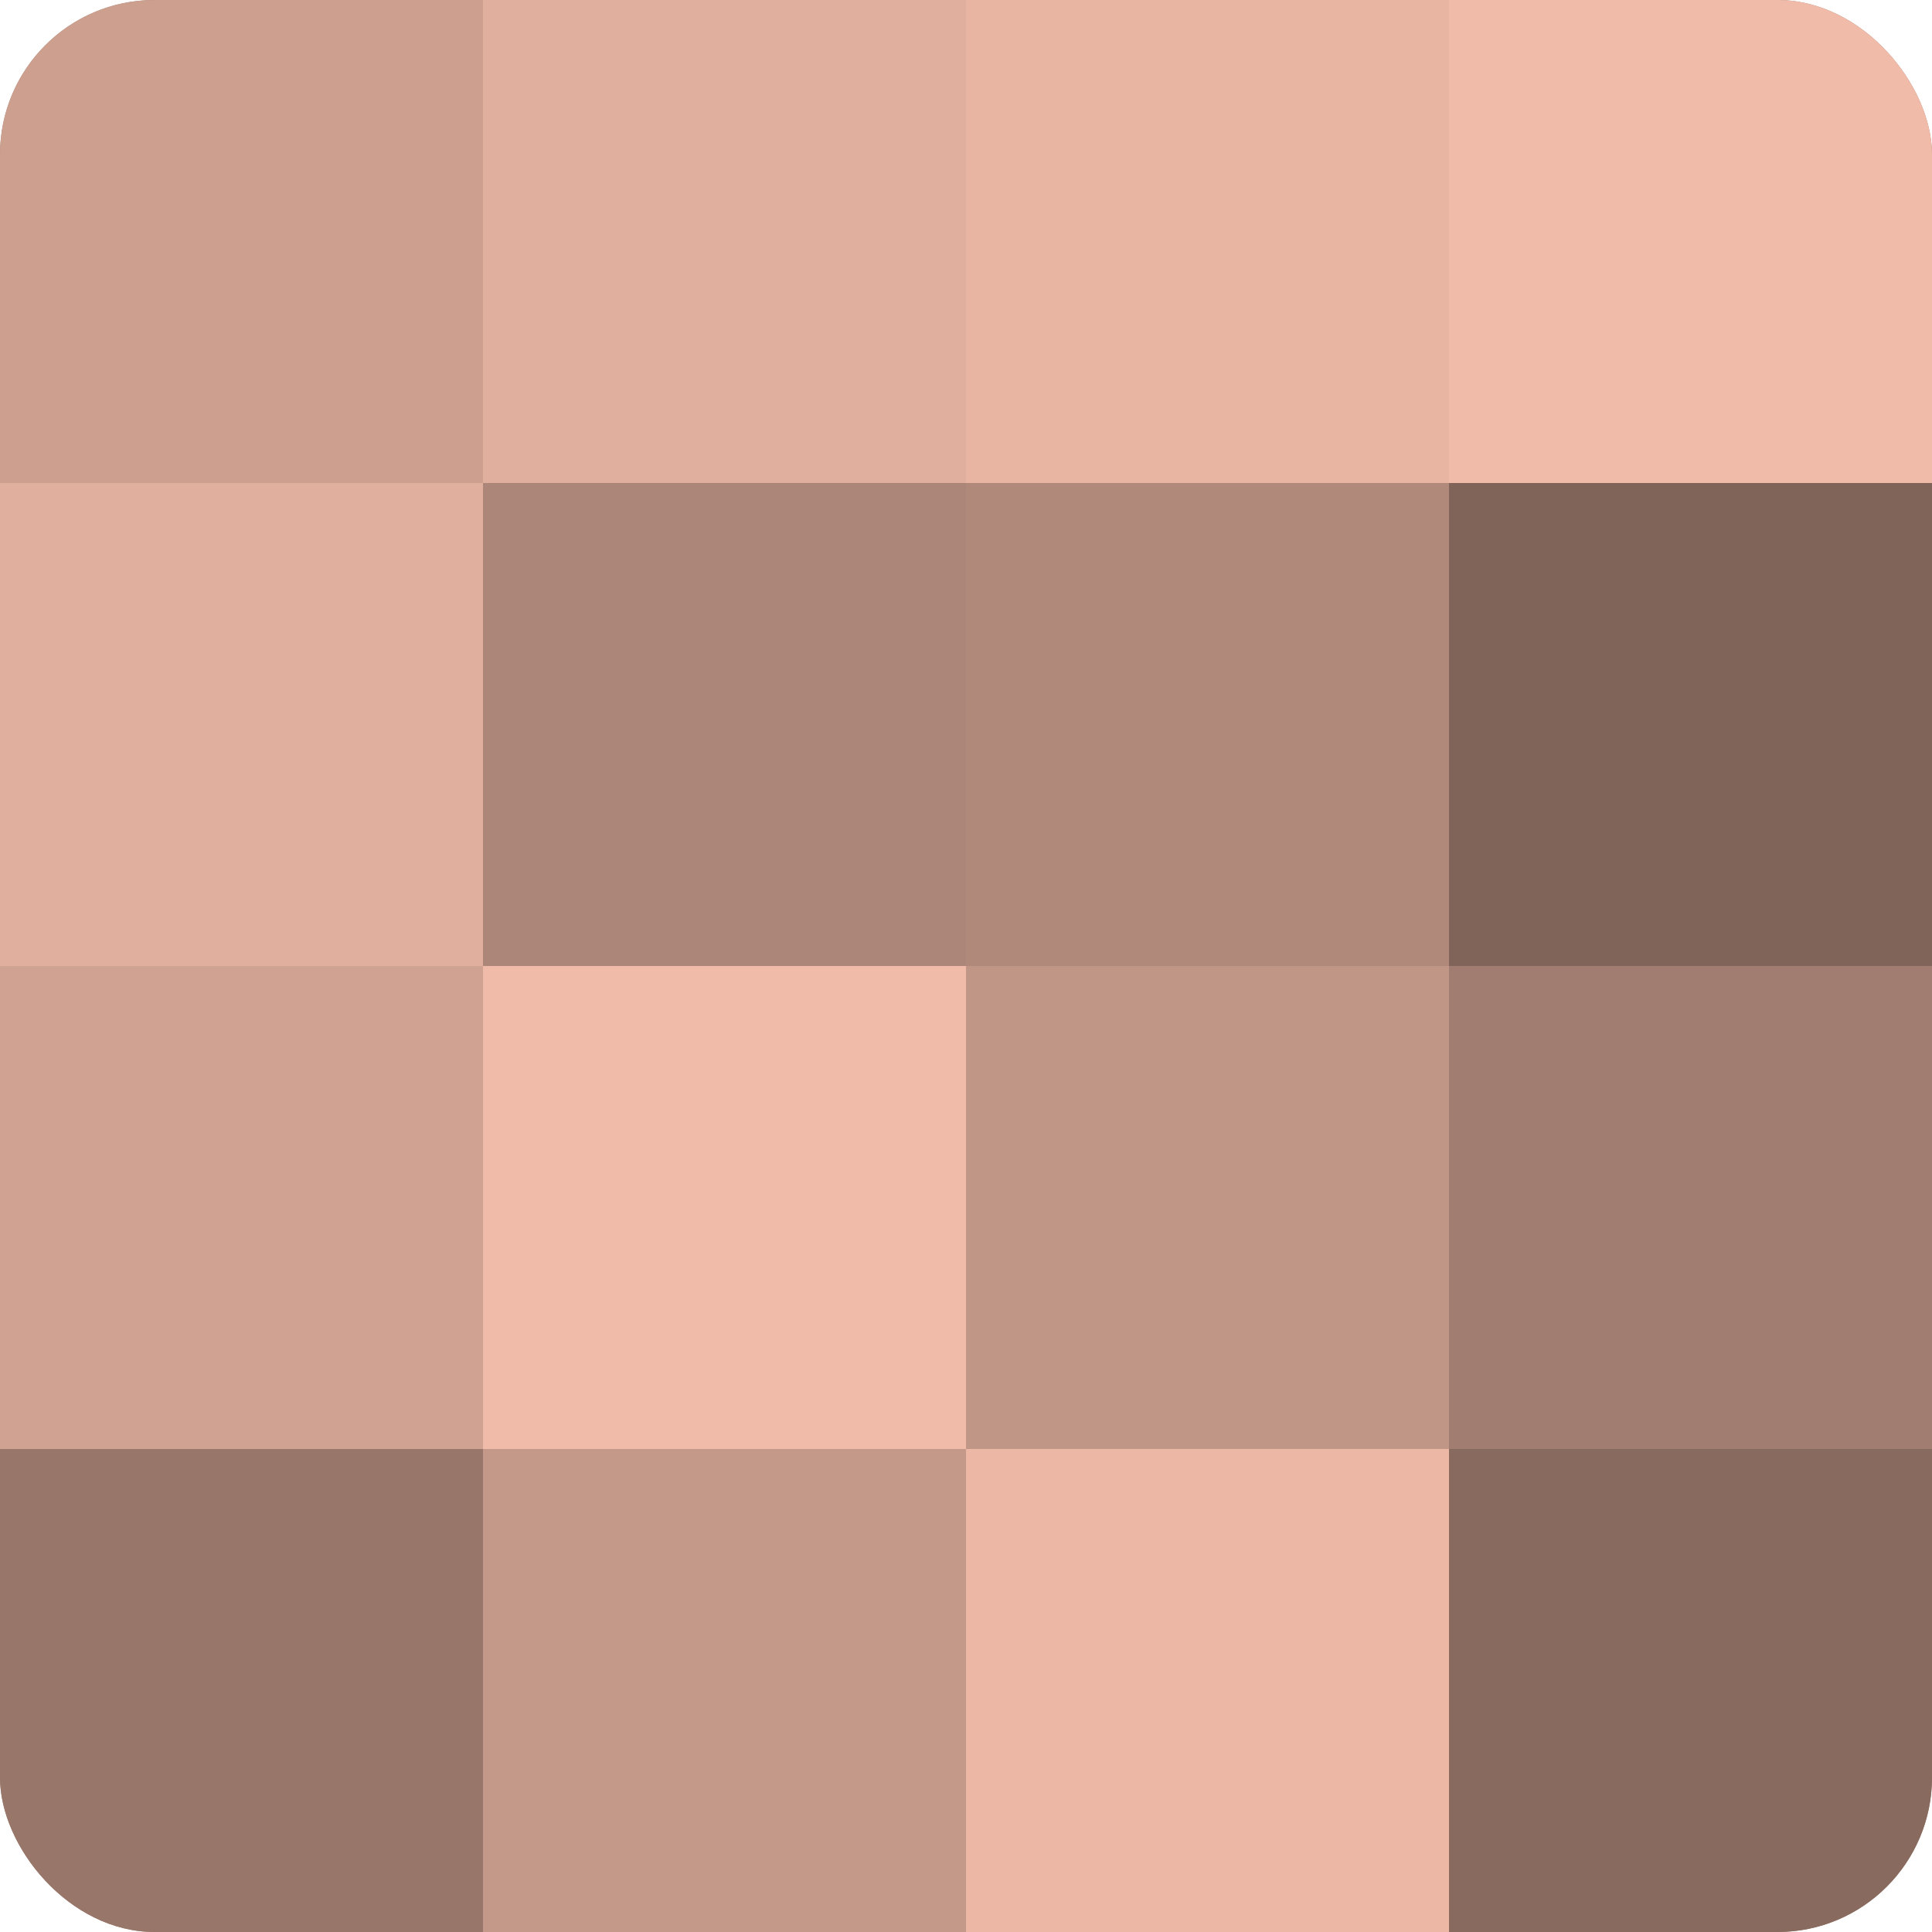
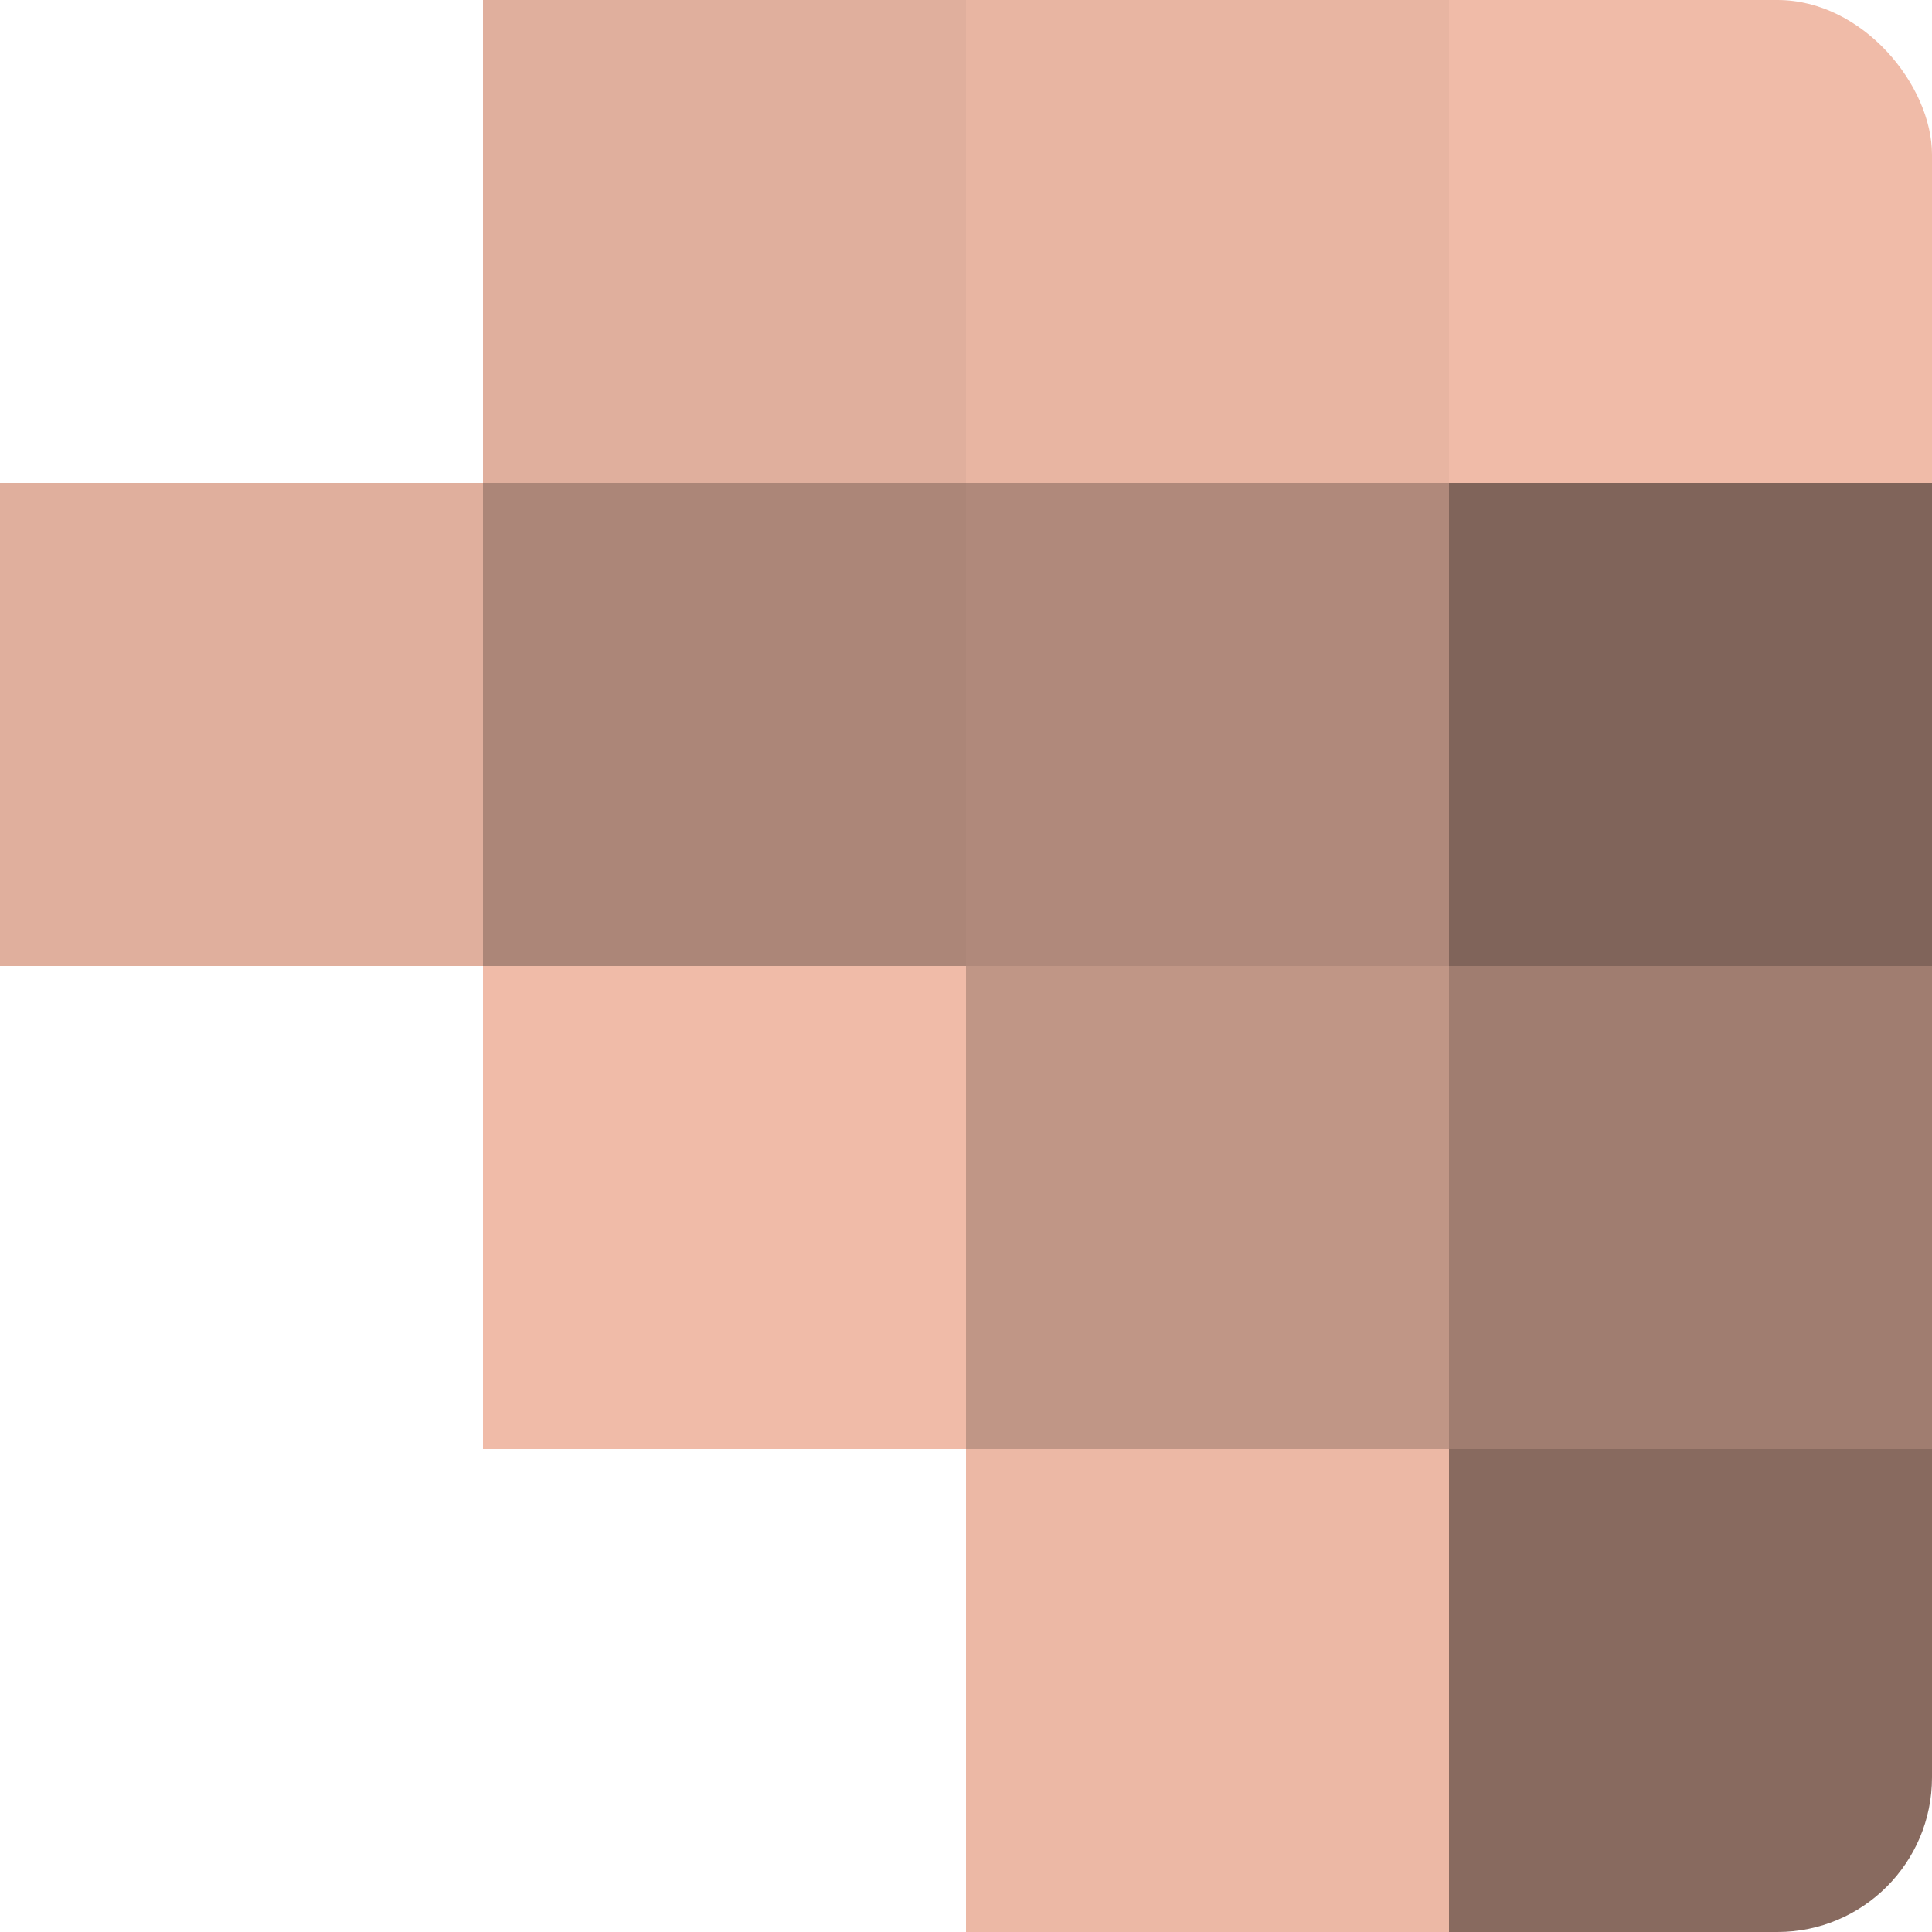
<svg xmlns="http://www.w3.org/2000/svg" width="60" height="60" viewBox="0 0 100 100" preserveAspectRatio="xMidYMid meet">
  <defs>
    <clipPath id="c" width="100" height="100">
      <rect width="100" height="100" rx="8" ry="8" />
    </clipPath>
  </defs>
  <g clip-path="url(#c)">
-     <rect width="100" height="100" fill="#a07d70" />
-     <rect width="25" height="25" fill="#cc9f8f" />
    <rect y="25" width="25" height="25" fill="#e0af9d" />
-     <rect y="50" width="25" height="25" fill="#d0a292" />
-     <rect y="75" width="25" height="25" fill="#98776a" />
    <rect x="25" width="25" height="25" fill="#e0af9d" />
    <rect x="25" y="25" width="25" height="25" fill="#ac8678" />
    <rect x="25" y="50" width="25" height="25" fill="#f0bba8" />
-     <rect x="25" y="75" width="25" height="25" fill="#c49989" />
    <rect x="50" width="25" height="25" fill="#e8b5a2" />
    <rect x="50" y="25" width="25" height="25" fill="#b0897b" />
    <rect x="50" y="50" width="25" height="25" fill="#c09686" />
    <rect x="50" y="75" width="25" height="25" fill="#ecb8a5" />
    <rect x="75" width="25" height="25" fill="#f0bba8" />
    <rect x="75" y="25" width="25" height="25" fill="#80645a" />
    <rect x="75" y="50" width="25" height="25" fill="#a07d70" />
    <rect x="75" y="75" width="25" height="25" fill="#886a5f" />
  </g>
</svg>